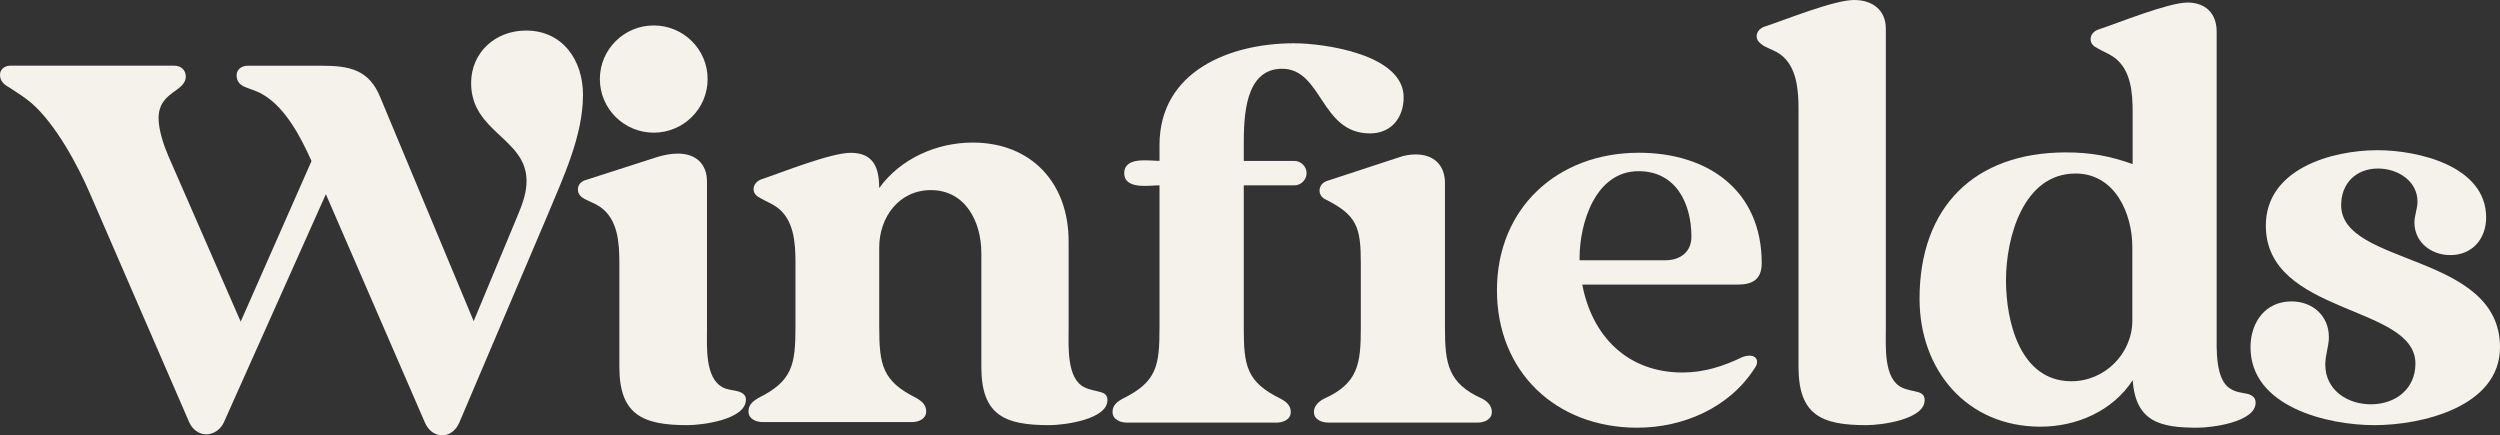
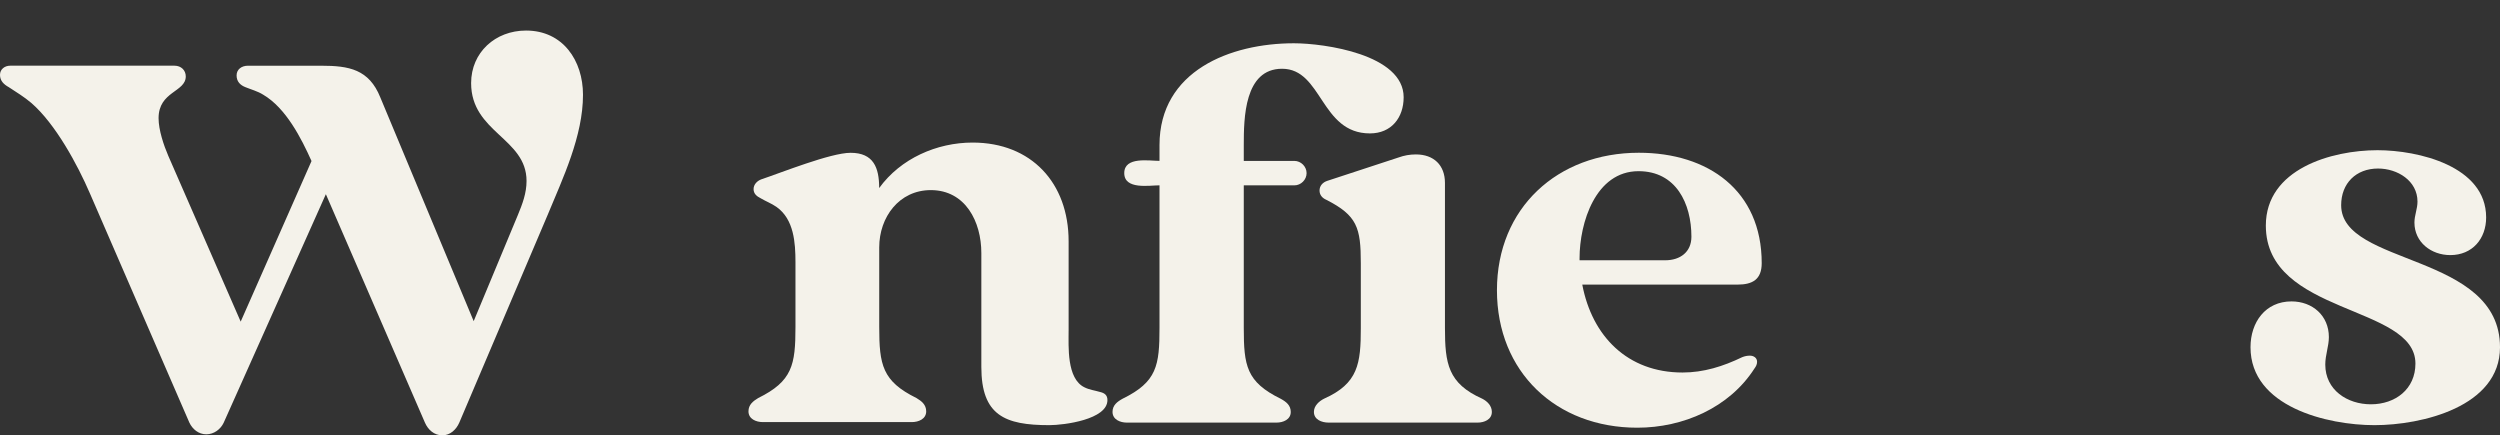
<svg xmlns="http://www.w3.org/2000/svg" width="982" height="171" viewBox="0 0 982 171" fill="none">
  <rect x="0" y="0" width="982" height="171" fill="#333333" stroke="none" />
  <g clip-path="url(#clip0_1968_9422)">
    <path d="M173.761 171C170.532 171 168.113 168.797 166.909 165.995L128 76.278L87.887 165.995C86.684 168.601 84.057 170.596 81.036 170.596C78.015 170.596 75.597 168.59 74.381 165.995C61.28 135.955 48.376 105.915 35.275 75.874C30.438 64.654 21.769 48.636 12.291 40.426C9.467 38.027 6.446 36.217 3.426 34.222C1.609 33.218 0 31.823 0 29.413C0 27.21 1.817 25.803 4.027 25.803H68.537C71.152 25.803 72.969 27.602 72.969 30.013C72.969 36.217 62.287 35.825 62.287 46.434C62.287 51.035 64.301 57.043 66.118 61.252L94.542 126.337L122.364 63.259C118.337 54.252 112.284 42.432 103.419 37.22C101.197 35.813 98.778 35.213 96.359 34.222C94.345 33.426 92.933 32.019 92.933 29.62C92.933 27.222 94.947 25.815 97.366 25.815H126.195C137.085 25.815 144.943 27.222 149.376 38.235L186.063 126.153L203.4 84.5C205.217 80.095 206.826 75.886 206.826 71.077C206.826 54.252 185.056 52.05 185.056 32.63C185.056 20.614 194.535 12 206.629 12C221.142 12 229 23.82 229 37.231C229 53.457 221.142 69.878 215.089 84.489L180.415 165.995C179.2 168.797 176.781 171 173.761 171Z" fill="#F4F2EA" />
-     <path d="M270.057 167C252.554 167 243.289 163.001 243.289 144.184V103.161C243.289 95.359 242.688 86.152 235.849 81.347C233.839 79.941 231.829 79.342 229.611 78.143C228.201 77.348 227 76.346 227 74.341C227 72.543 228.409 71.137 230.015 70.734L257.984 61.734C260.595 60.939 263.414 60.328 266.233 60.328C273.28 60.328 277.704 64.327 277.704 71.333V129.768C277.704 136.175 276.896 148.574 283.943 152.181C285.953 153.183 287.963 153.183 290.181 153.783C291.787 154.382 293 155.189 293 156.986C293 164.799 275.891 167 270.057 167ZM256.79 52.107C245.103 52.107 235.626 42.683 235.626 31.054C235.626 19.424 245.103 10 256.79 10C268.477 10 277.954 19.424 277.954 31.054C277.954 42.683 268.477 52.107 256.79 52.107Z" fill="#F4F2EA" />
    <path d="M412.153 167C394.706 167 385.47 163.186 385.47 144.118V99.36C385.47 87.122 379.252 74.675 365.617 74.675C353.18 74.675 345.361 85.307 345.361 97.153V128.459C345.361 143.309 346.558 149.735 359.997 156.356C362.001 157.558 363.809 158.968 363.809 161.58C363.809 164.585 360.803 165.798 358.189 165.798H299.62C297.017 165.798 294 164.596 294 161.58C294 158.968 295.808 157.57 297.812 156.356C311.251 149.735 312.46 143.309 312.46 128.459V102.977C312.46 95.35 311.861 86.116 305.032 81.297C303.028 79.887 300.817 79.09 298.814 77.888C297.213 77.091 296.004 76.085 296.004 74.271C296.004 72.456 297.409 71.058 299.009 70.457C306.829 67.845 326.29 60.022 334.11 60.022C343.138 60.022 345.338 65.846 345.338 73.866C353.767 62.229 368.001 56 382.039 56C405.105 56 419.753 71.856 419.753 94.737V129.661C419.753 136.086 418.947 148.729 425.972 152.138C427.975 153.144 429.979 153.34 431.994 153.941C433.802 154.346 435 155.143 435 157.154C435.023 164.793 417.968 167 412.153 167Z" fill="#F4F2EA" />
    <path d="M501.41 166H442.621C440.018 166 437 164.802 437 161.796C437 159.194 438.808 157.8 441.008 156.591C454.45 149.992 455.452 143.589 455.452 128.79V72.797C451.444 72.797 441.607 74.594 441.607 67.995C441.607 61.396 451.444 63.193 455.452 63.193V56.997C455.452 27.802 483.338 17 508.218 17C520.254 17 551.354 21.399 551.354 38.202C551.354 46.206 546.539 52.402 538.107 52.402C518.642 52.402 519.448 27.008 503.599 27.008C488.752 27.008 488.556 46.413 488.556 57.008V63.204H508.413C511.016 63.204 513.228 65.404 513.228 68.006C513.228 70.609 511.016 72.809 508.413 72.809H488.556V128.802C488.556 143.6 489.558 150.004 503 156.603C505.211 157.8 507.008 159.205 507.008 161.808C507.02 164.802 504.013 166 501.41 166ZM580.4 166H521.913C519.108 166 516.106 164.803 516.106 161.799C516.106 159.405 518.107 157.598 520.108 156.597C533.528 150.601 534.528 142.809 534.528 128.815V103.437C534.528 89.442 533.125 84.655 520.913 78.451C519.51 77.853 518.314 76.656 518.314 74.849C518.314 73.042 519.51 71.65 521.315 71.051L549.351 61.855C551.559 61.061 553.755 60.659 556.159 60.659C563.173 60.659 567.578 64.859 567.578 71.857V128.815C567.578 142.809 568.774 150.601 582.194 156.597C584.195 157.598 586 159.394 586 161.799C586.011 164.803 583.01 166 580.4 166Z" fill="#F4F2EA" />
    <path d="M643.13 168C611.223 168 588 146.116 588 114C588 81.676 611.826 60 643.733 60C670.991 60 692 74.856 692 103.364C692 109.792 688.359 111.792 682.504 111.792H621.519C625.357 132.069 639.293 146.324 660.893 146.324C669.171 146.324 676.846 143.919 684.325 140.301C685.333 139.896 686.342 139.699 687.351 139.699C688.765 139.699 690.18 140.497 690.18 142.104C690.18 143.11 689.774 143.908 689.171 144.717C679.281 160.162 661.113 168 643.13 168ZM620.45 102.235H654.112C659.956 102.235 664.388 99.015 664.388 92.982C664.388 79.909 658.336 67.24 643.628 67.24C626.698 67.24 620.45 87.551 620.45 101.424V102.235Z" fill="#F4F2EA" />
-     <path d="M733.14 167C715.693 167 706.457 163.19 706.457 144.142V42.899C706.457 35.476 705.858 26.263 699.432 21.449C697.221 19.845 695.021 19.244 692.81 18.044C691.405 17.039 690 16.035 690 14.234C690 12.433 691.405 11.025 693.213 10.425C701.24 7.816 720.288 0 728.315 0C735.34 0 740.752 3.81 740.752 11.233V129.712C740.752 136.327 739.946 148.76 746.971 152.166C748.975 153.17 750.979 153.366 753.19 153.966C754.791 154.371 756 155.167 756 157.176C756.012 164.795 738.956 167 733.14 167Z" fill="#F4F2EA" />
-     <path d="M863.068 168C848.385 168 838.923 165.602 837.71 149.378C829.866 161.393 815.772 167.596 801.493 167.596C772.519 167.596 754 145.365 754 117.334C754 81.289 775.534 59.864 811.544 59.864C821.005 59.864 828.849 61.271 837.699 64.465V44.056C837.699 36.446 837.098 27.233 830.259 22.424C828.249 21.017 826.03 20.222 824.02 19.023C822.415 18.227 821.201 17.224 821.201 15.414C821.201 13.407 822.611 12.208 824.217 11.608C832.061 9.002 851.781 1 859.233 1C866.28 1 870.704 5.209 870.704 12.415V130.756C870.704 136.763 870.104 148.974 875.938 152.583C878.352 154.186 880.57 154.186 883.181 154.786C884.787 155.385 886 156.192 886 158.187C886.012 165.798 868.902 168 863.068 168ZM813.667 149.756C826.725 149.756 837.58 138.929 837.58 125.898V97.029C837.58 83.801 830.751 68.161 815.282 68.161C794.587 68.161 787.954 93.612 787.954 110.049C787.943 126.105 793.376 149.756 813.667 149.756Z" fill="#F4F2EA" />
    <path d="M932.7 167C914.19 167 884 159.801 884 136.395C884 126.592 889.835 118.391 900.095 118.391C908.344 118.391 914.78 123.989 914.78 132.398C914.78 136.003 913.37 139.401 913.37 143.202C913.37 153.201 922.024 158.81 931.278 158.81C940.937 158.81 948.783 152.809 948.783 142.811C948.783 119.612 890.02 123.805 890.02 88.603C890.02 66.395 915.773 59 933.89 59C949.788 59 976.558 65.197 976.558 85.401C976.558 93.798 971.128 100.203 962.474 100.203C955.033 100.203 948.39 95.204 948.39 87.405C948.39 84.606 949.591 82.003 949.591 79.204C949.591 71.003 941.746 66.199 934.098 66.199C925.444 66.199 919.609 72.005 919.609 80.598C919.609 104.603 982 99.201 982 136.406C982 159.801 951.209 167 932.7 167Z" fill="#F4F2EA" />
  </g>
  <defs>
    <clipPath id="clip0_1968_9422">
      <rect width="982" height="171" fill="white" />
    </clipPath>
  </defs>
</svg>